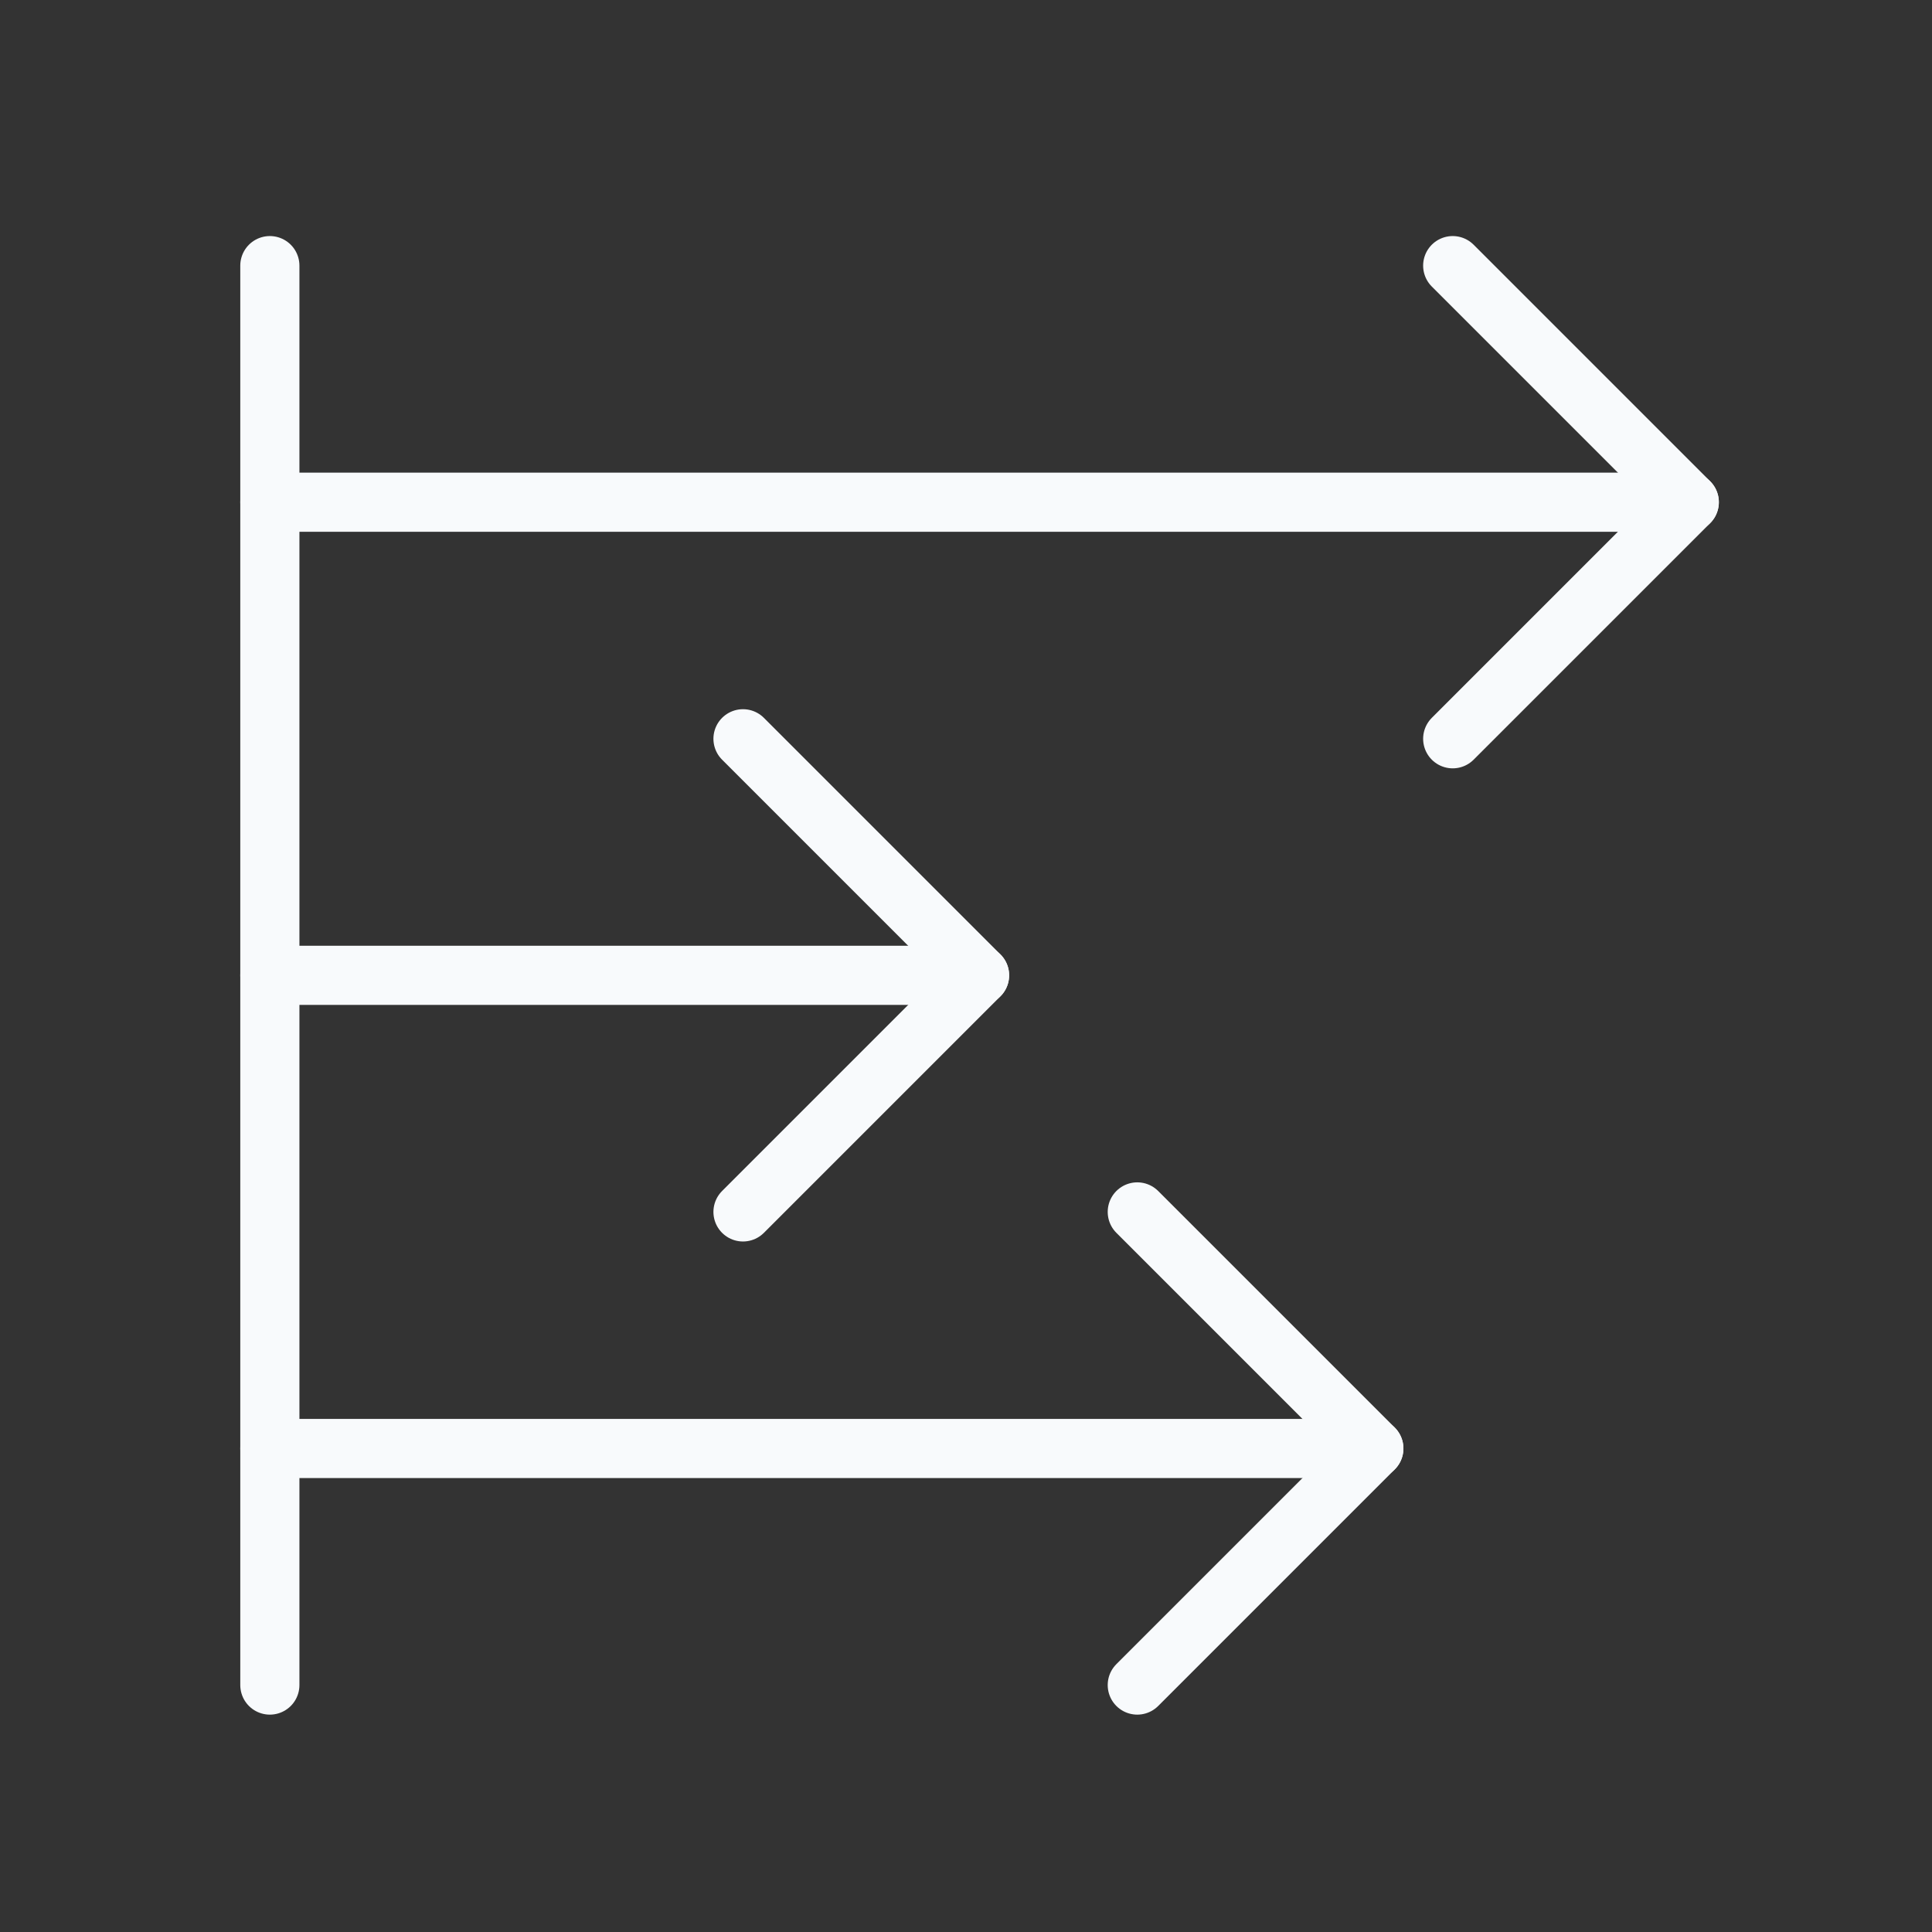
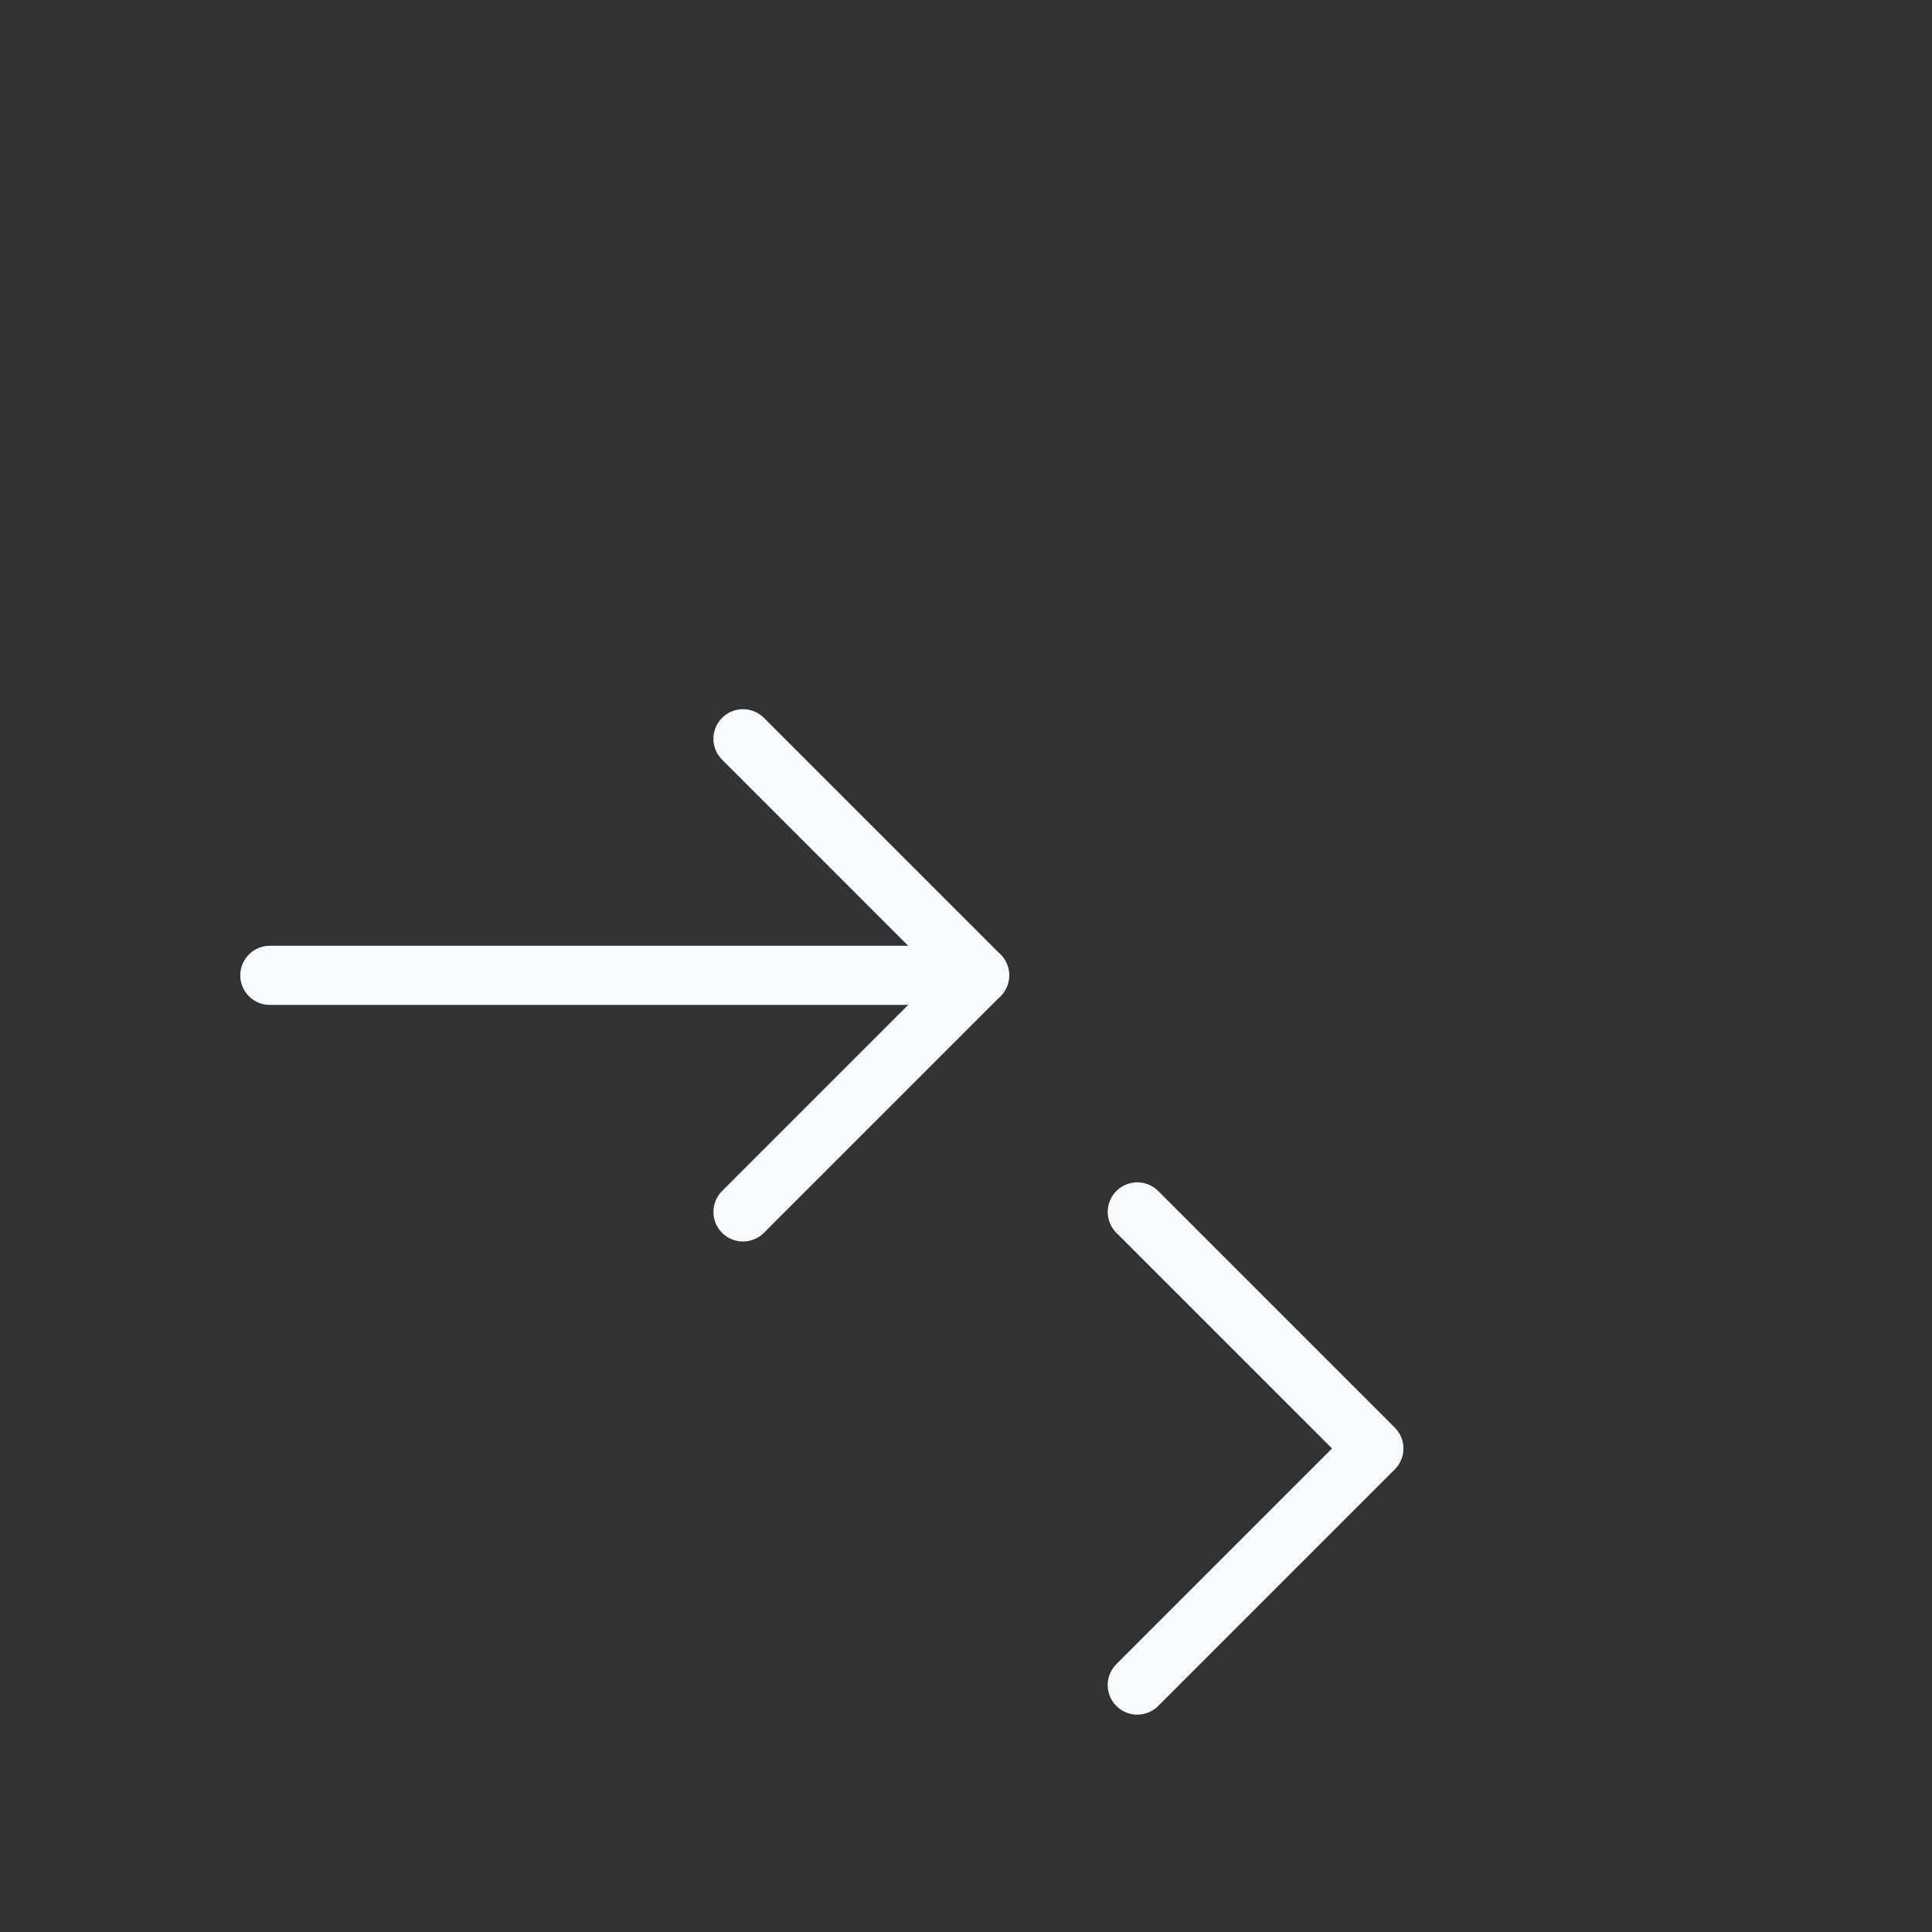
<svg xmlns="http://www.w3.org/2000/svg" width="49" height="49" viewBox="0 0 49 49" fill="none">
  <rect x="0" y="0" width="49" height="49" fill="#333333" stroke="none" />
-   <path d="M6.844 36.737H34.844" stroke="#F8FAFC" stroke-width="1.5" stroke-linecap="round" stroke-linejoin="round" />
  <path d="M18.844 18.737L24.844 24.737L18.844 30.737" stroke="#F8FAFC" stroke-width="1.5" stroke-linecap="round" stroke-linejoin="round" />
  <path d="M28.844 30.737L34.844 36.737L28.844 42.737" stroke="#F8FAFC" stroke-width="1.5" stroke-linecap="round" stroke-linejoin="round" />
-   <path d="M6.844 6.737V42.737" stroke="#F8FAFC" stroke-width="1.5" stroke-linecap="round" stroke-linejoin="round" />
  <path d="M6.844 24.737H24.844" stroke="#F8FAFC" stroke-width="1.5" stroke-linecap="round" stroke-linejoin="round" />
-   <path d="M36.844 6.737L42.844 12.737L36.844 18.737" stroke="#F8FAFC" stroke-width="1.5" stroke-linecap="round" stroke-linejoin="round" />
-   <path d="M6.844 12.737H42.844" stroke="#F8FAFC" stroke-width="1.5" stroke-linecap="round" stroke-linejoin="round" />
</svg>